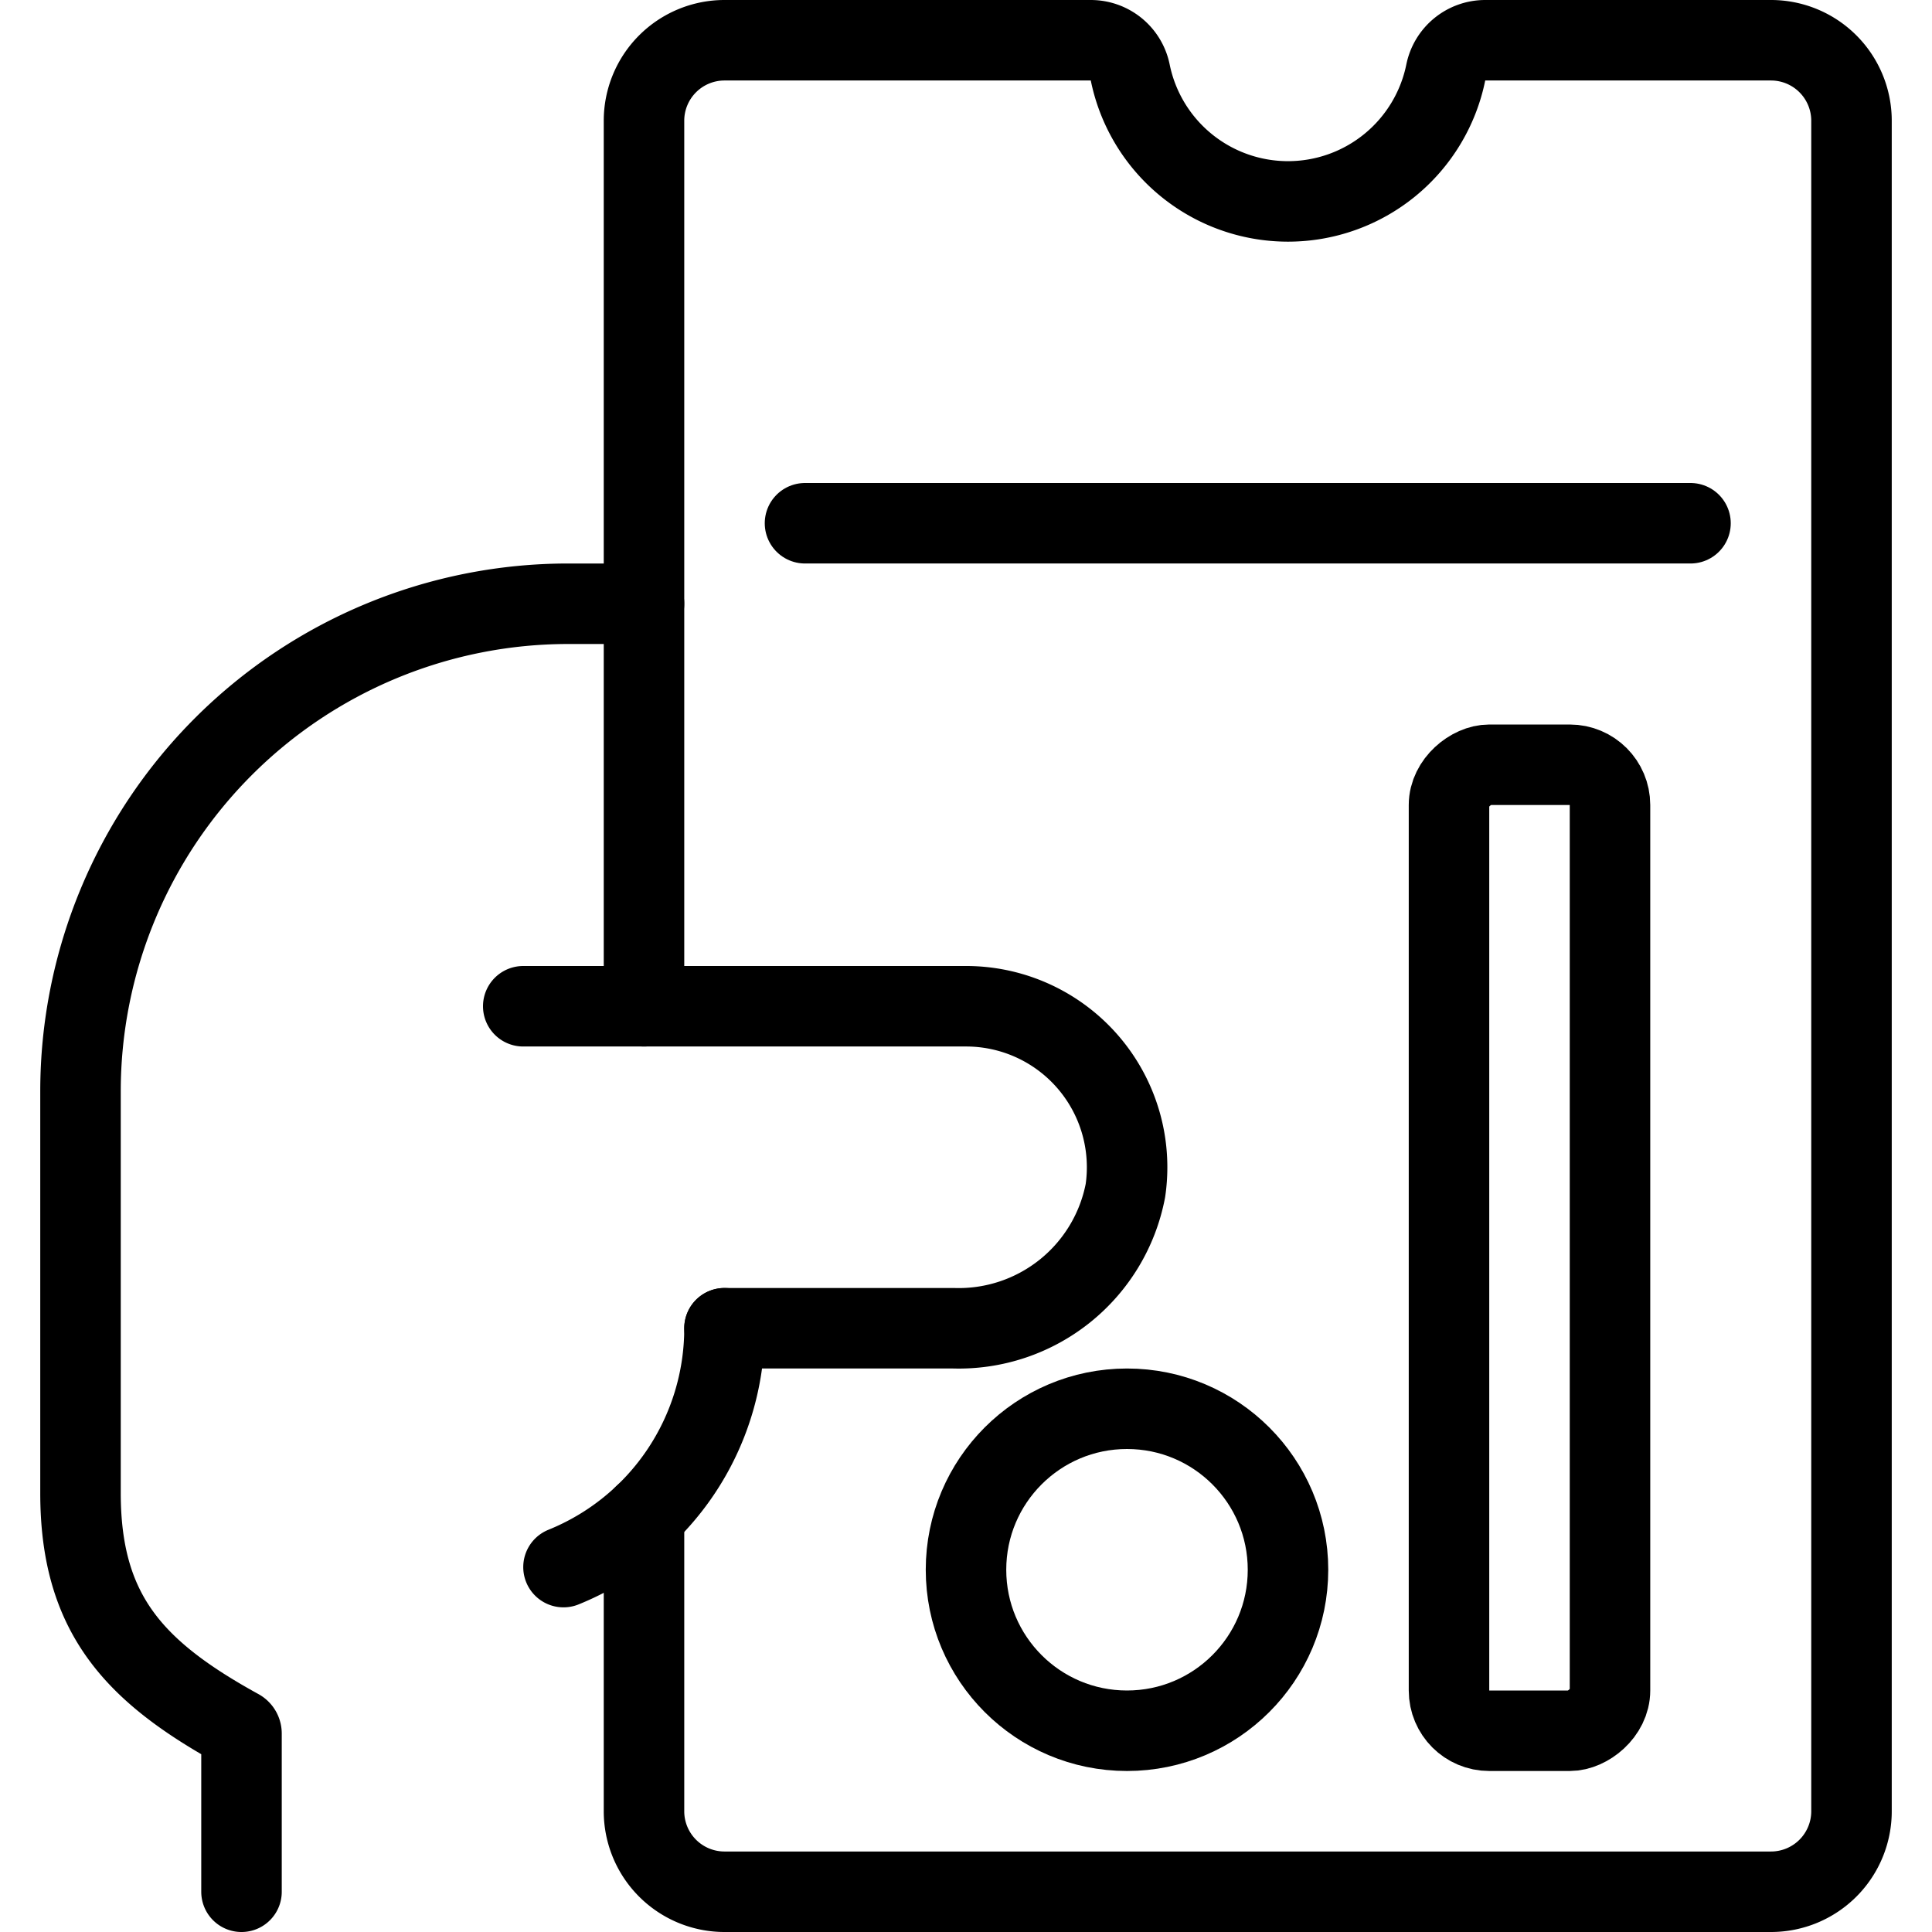
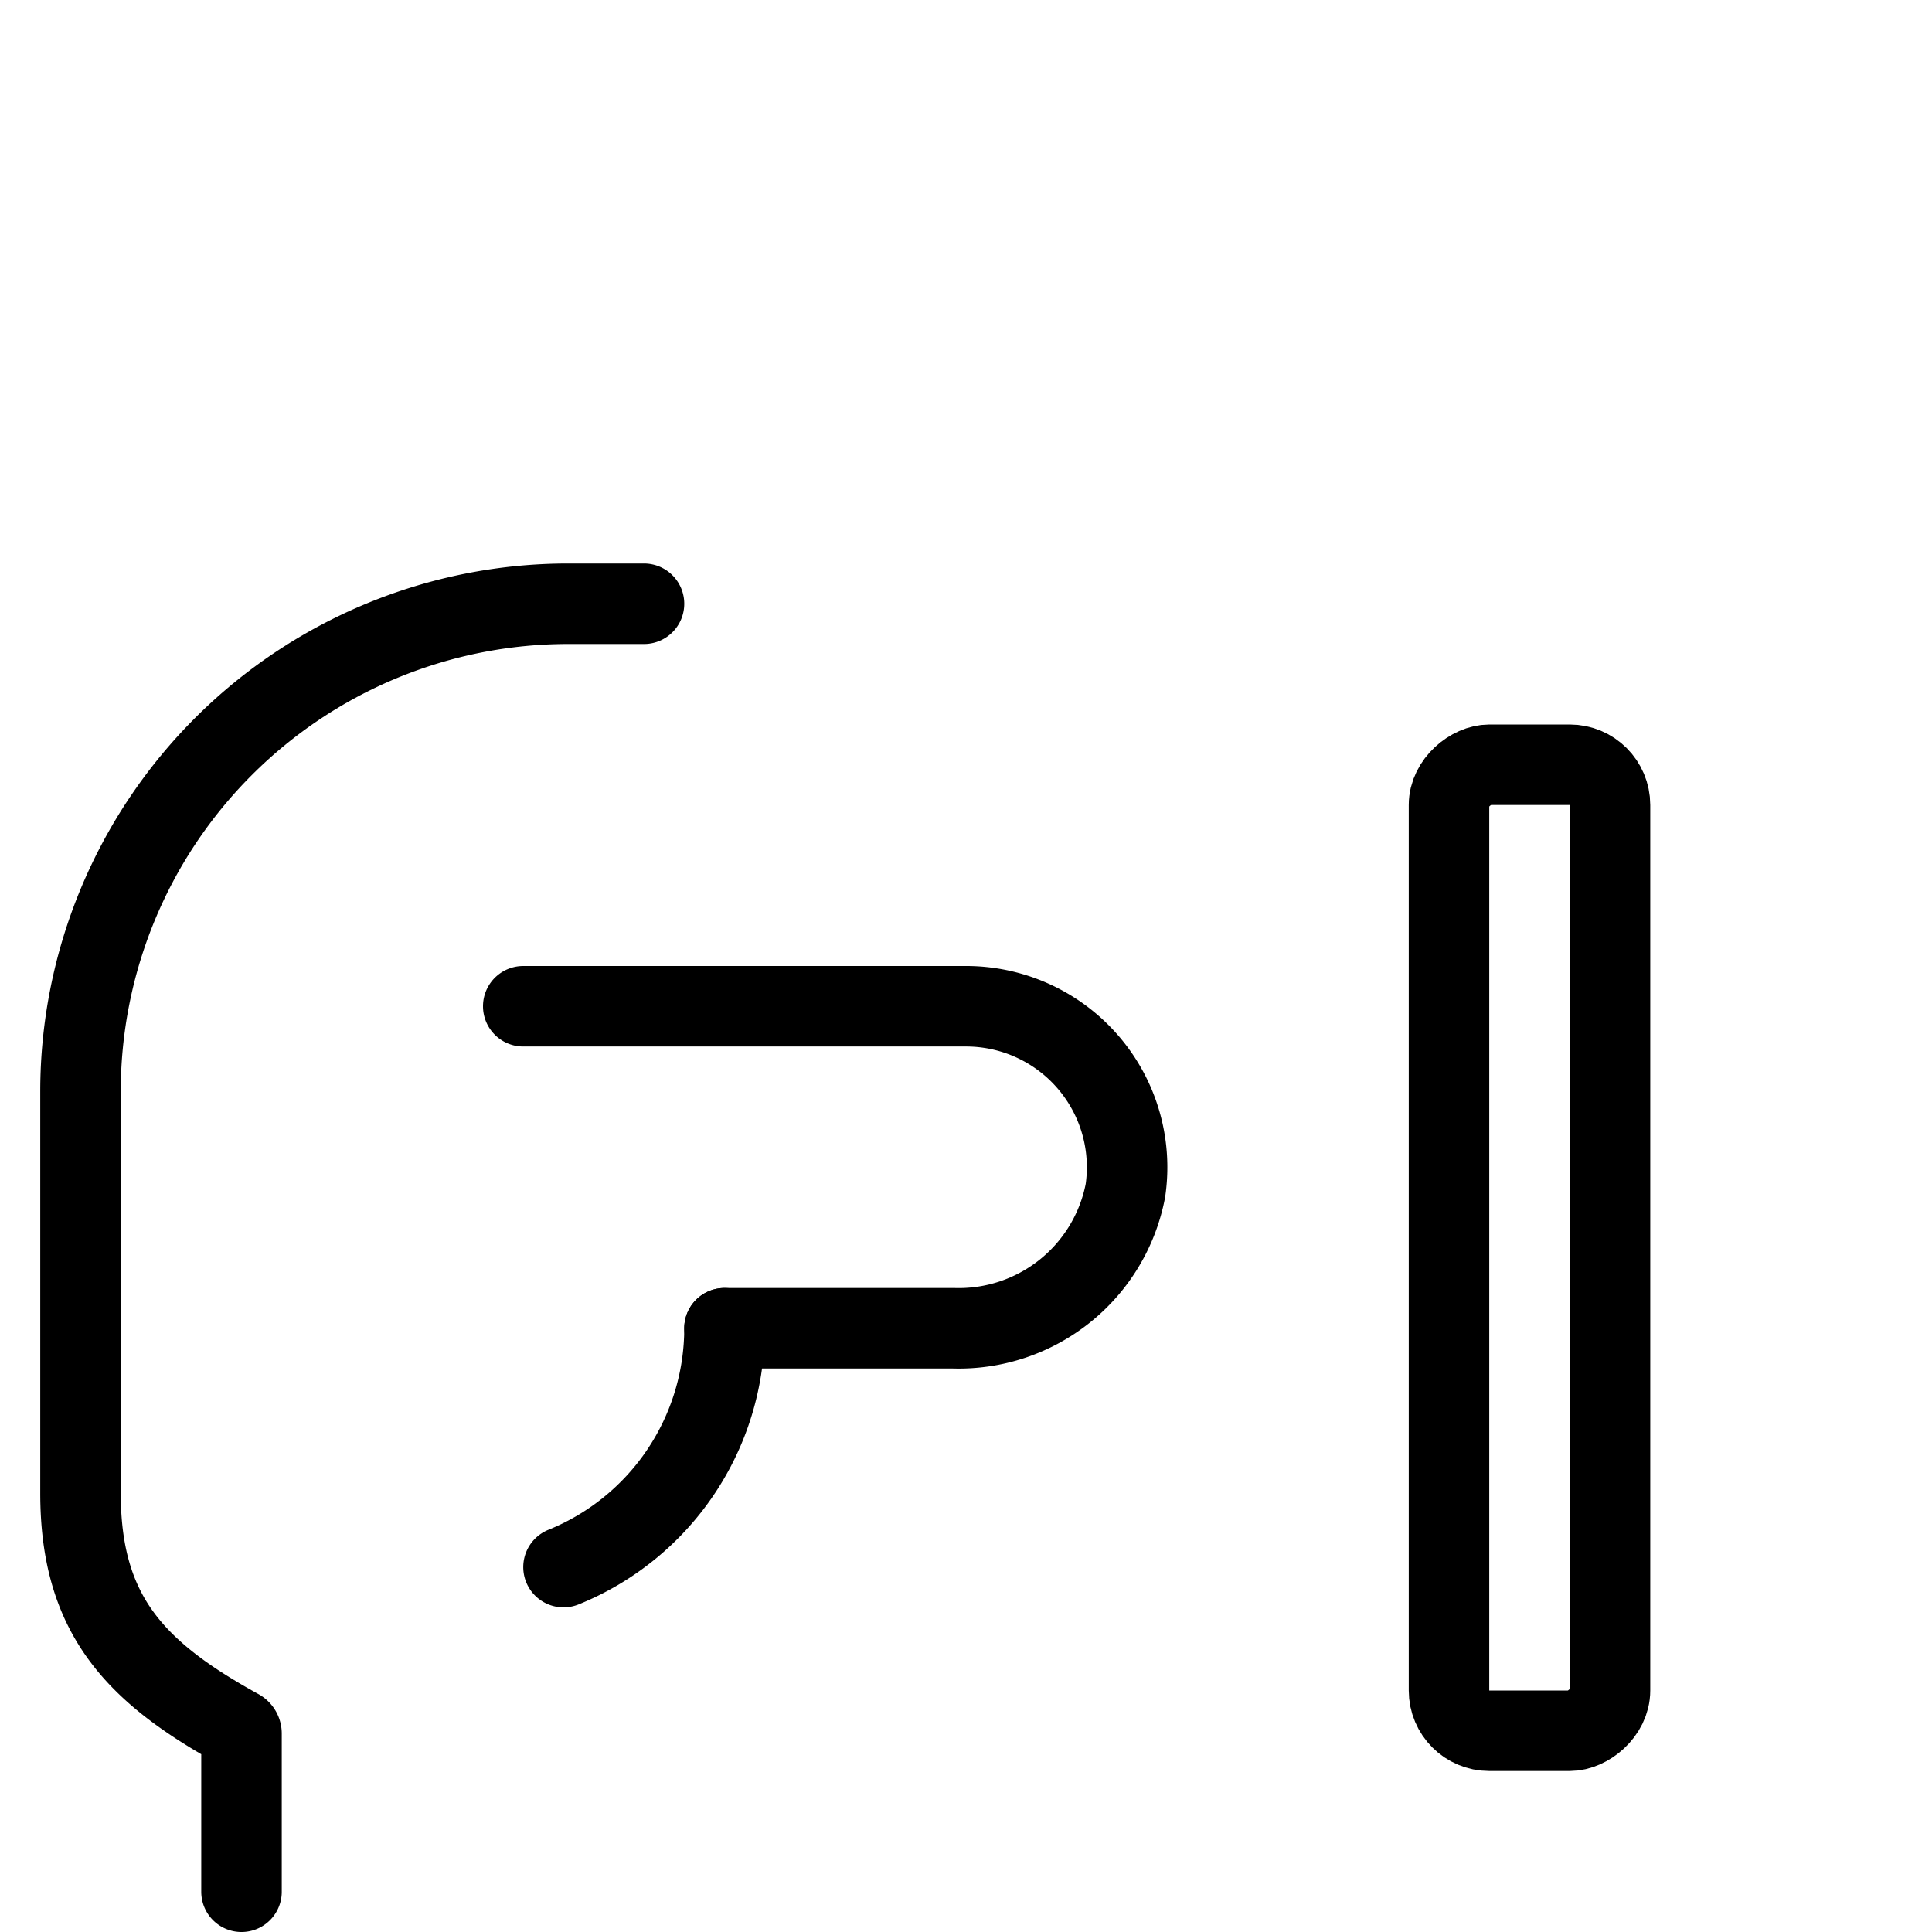
<svg xmlns="http://www.w3.org/2000/svg" id="Light" viewBox="0 0 24 24">
  <g transform="matrix(1,0,0,1,0,0)">
    <defs>
      <style>.cls-1{fill:none;stroke:#000000;stroke-linecap:round;stroke-linejoin:round;}</style>
    </defs>
    <title>ticket-hold</title>
    <path class="cls-1" d="M9,16.5h2.847a2.108,2.108,0,0,0,2.133-1.709A2,2,0,0,0,12,12.5H6.5" />
    <path class="cls-1" d="M7,19.467A3.2,3.2,0,0,0,9,16.5" />
    <path class="cls-1" d="M8,7.5H7.059A6.059,6.059,0,0,0,1,13.558v4.988c0,1.5.662,2.218,1.97,2.937a.059.059,0,0,1,.03.051V23.5" />
-     <line class="cls-1" x1="21" y1="6.5" x2="10" y2="6.5" />
-     <path class="cls-1" d="M8,18.824V22.5a1,1,0,0,0,1,1H22a1,1,0,0,0,1-1V1.5a1,1,0,0,0-1-1H18.449a.5.5,0,0,0-.489.4,2,2,0,0,1-3.92,0,.5.5,0,0,0-.49-.4H9a1,1,0,0,0-1,1v11" />
    <rect class="cls-1" x="13" y="14.5" width="12" height="2" rx="0.5" ry="0.5" transform="translate(34.5 -3.5) rotate(90)" />
-     <circle class="cls-1" cx="14" cy="19.5" r="2" />
  </g>
</svg>